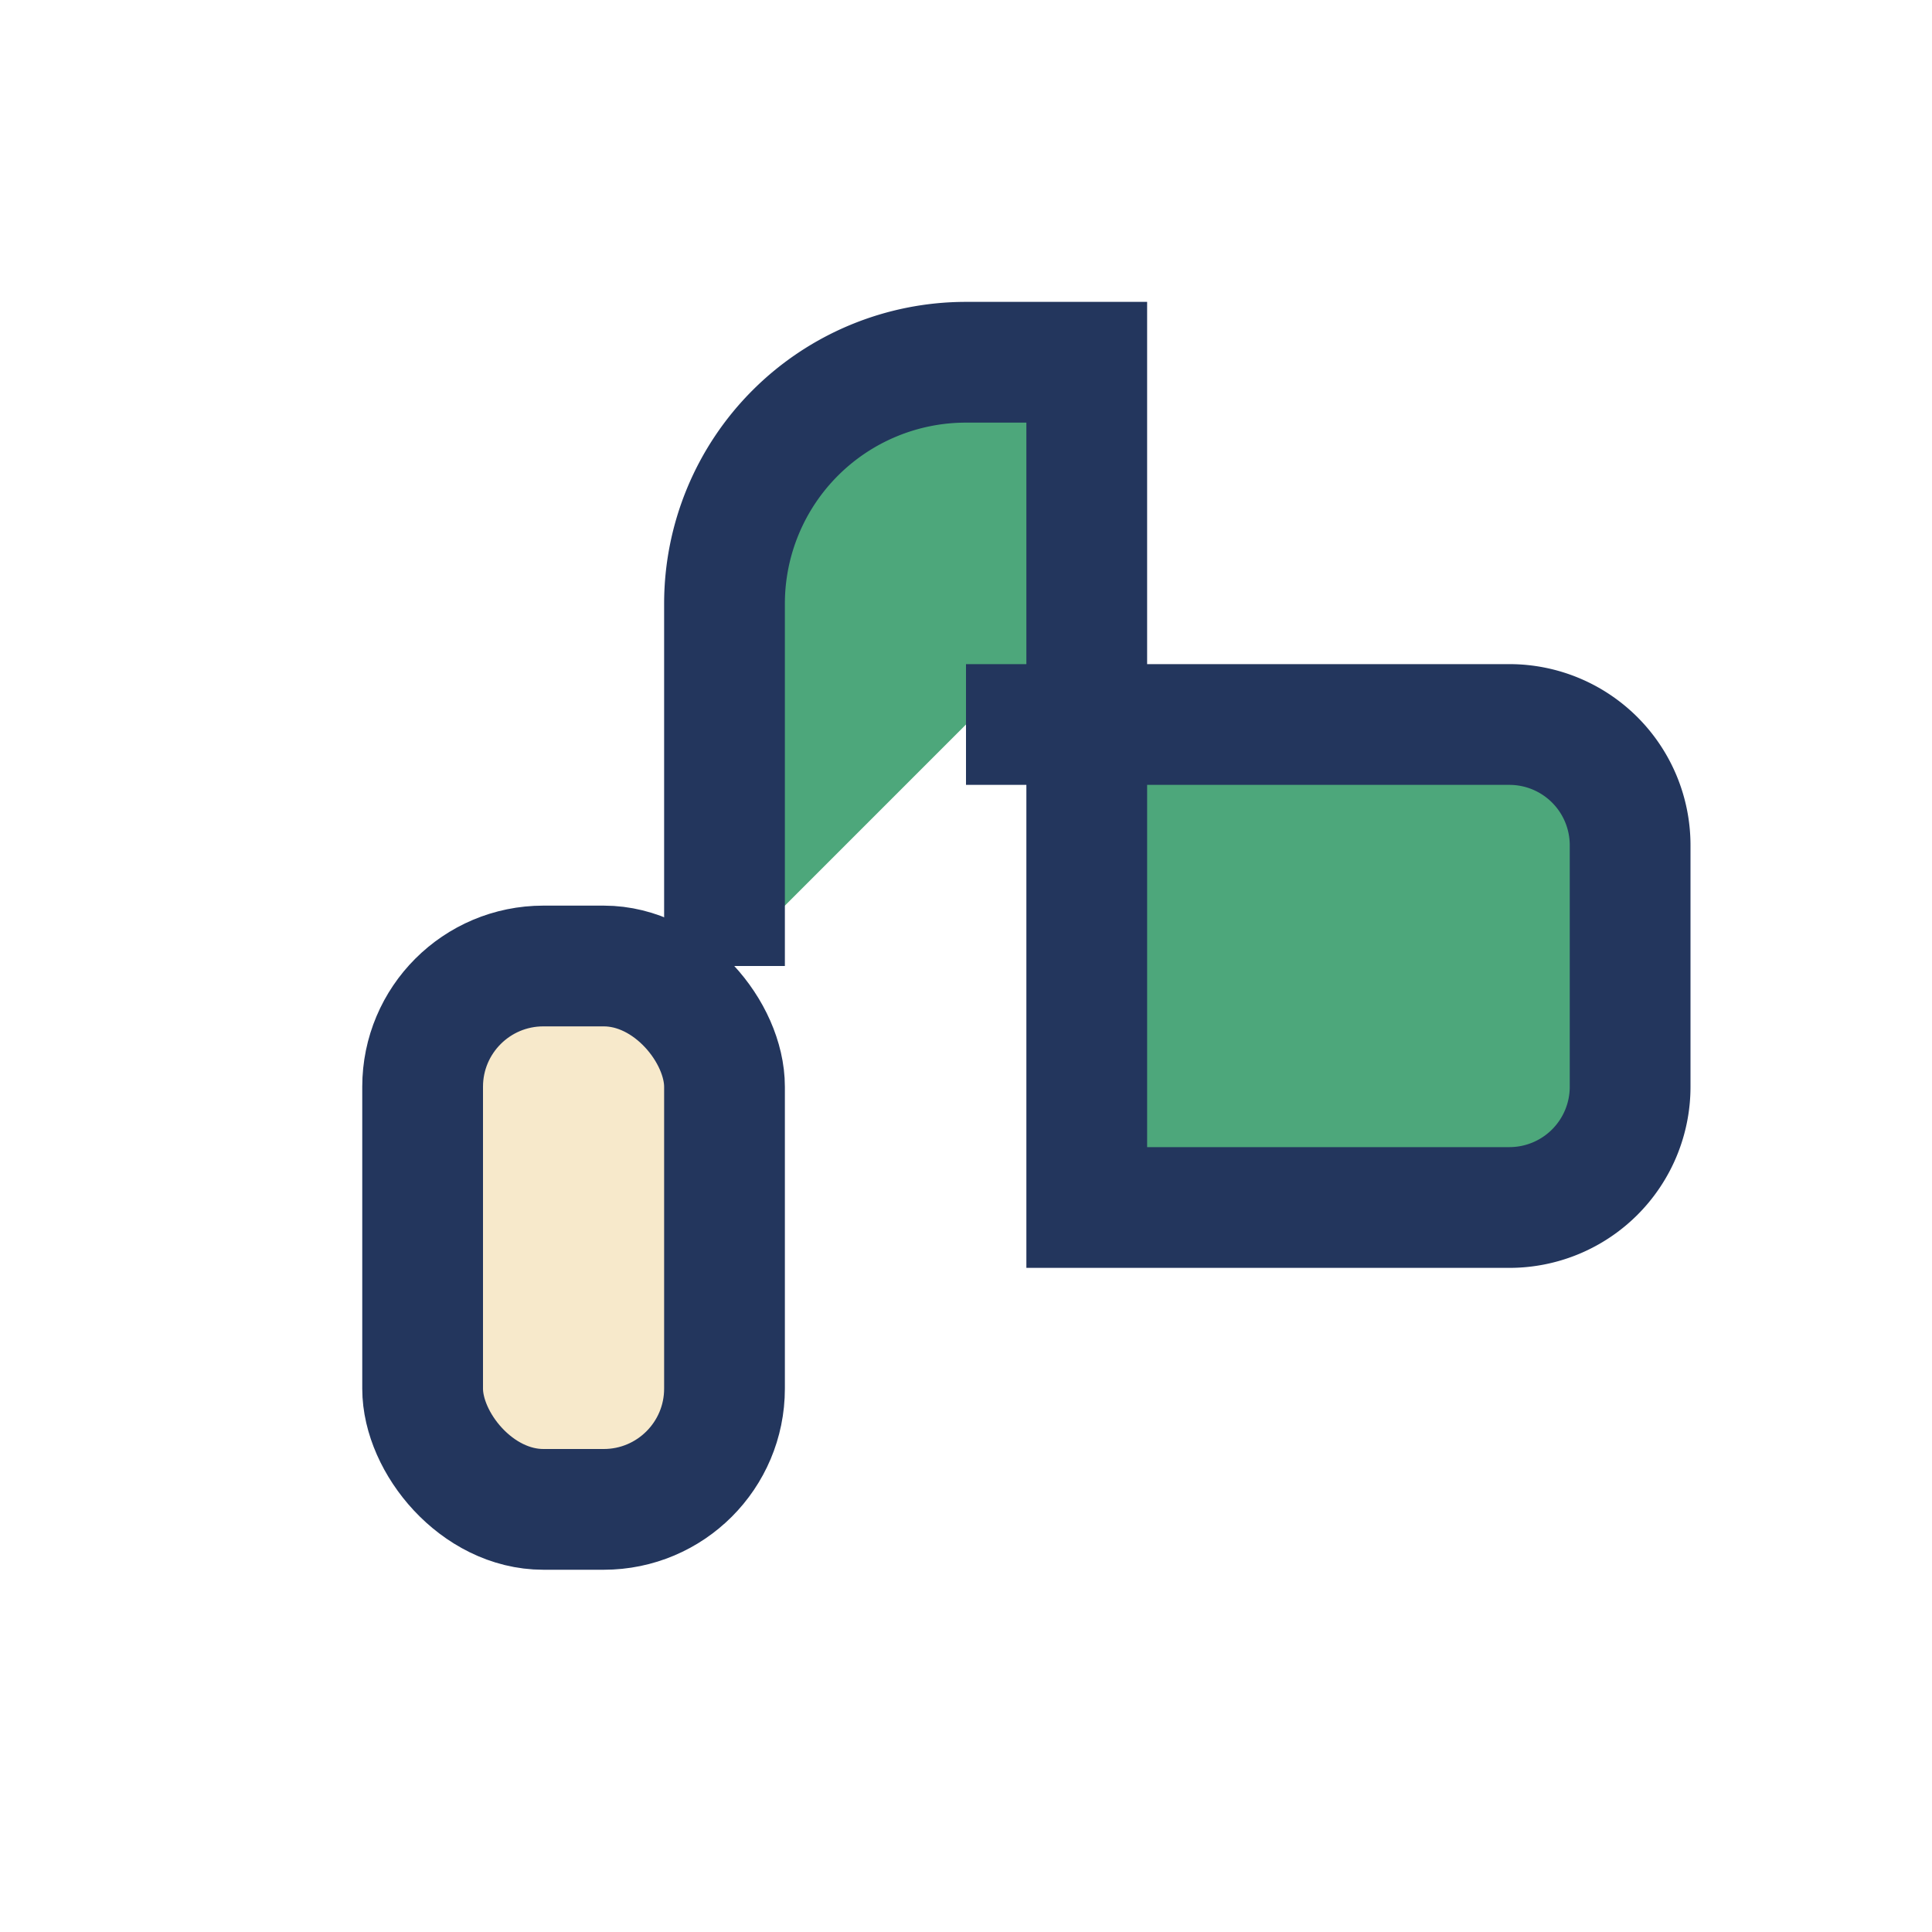
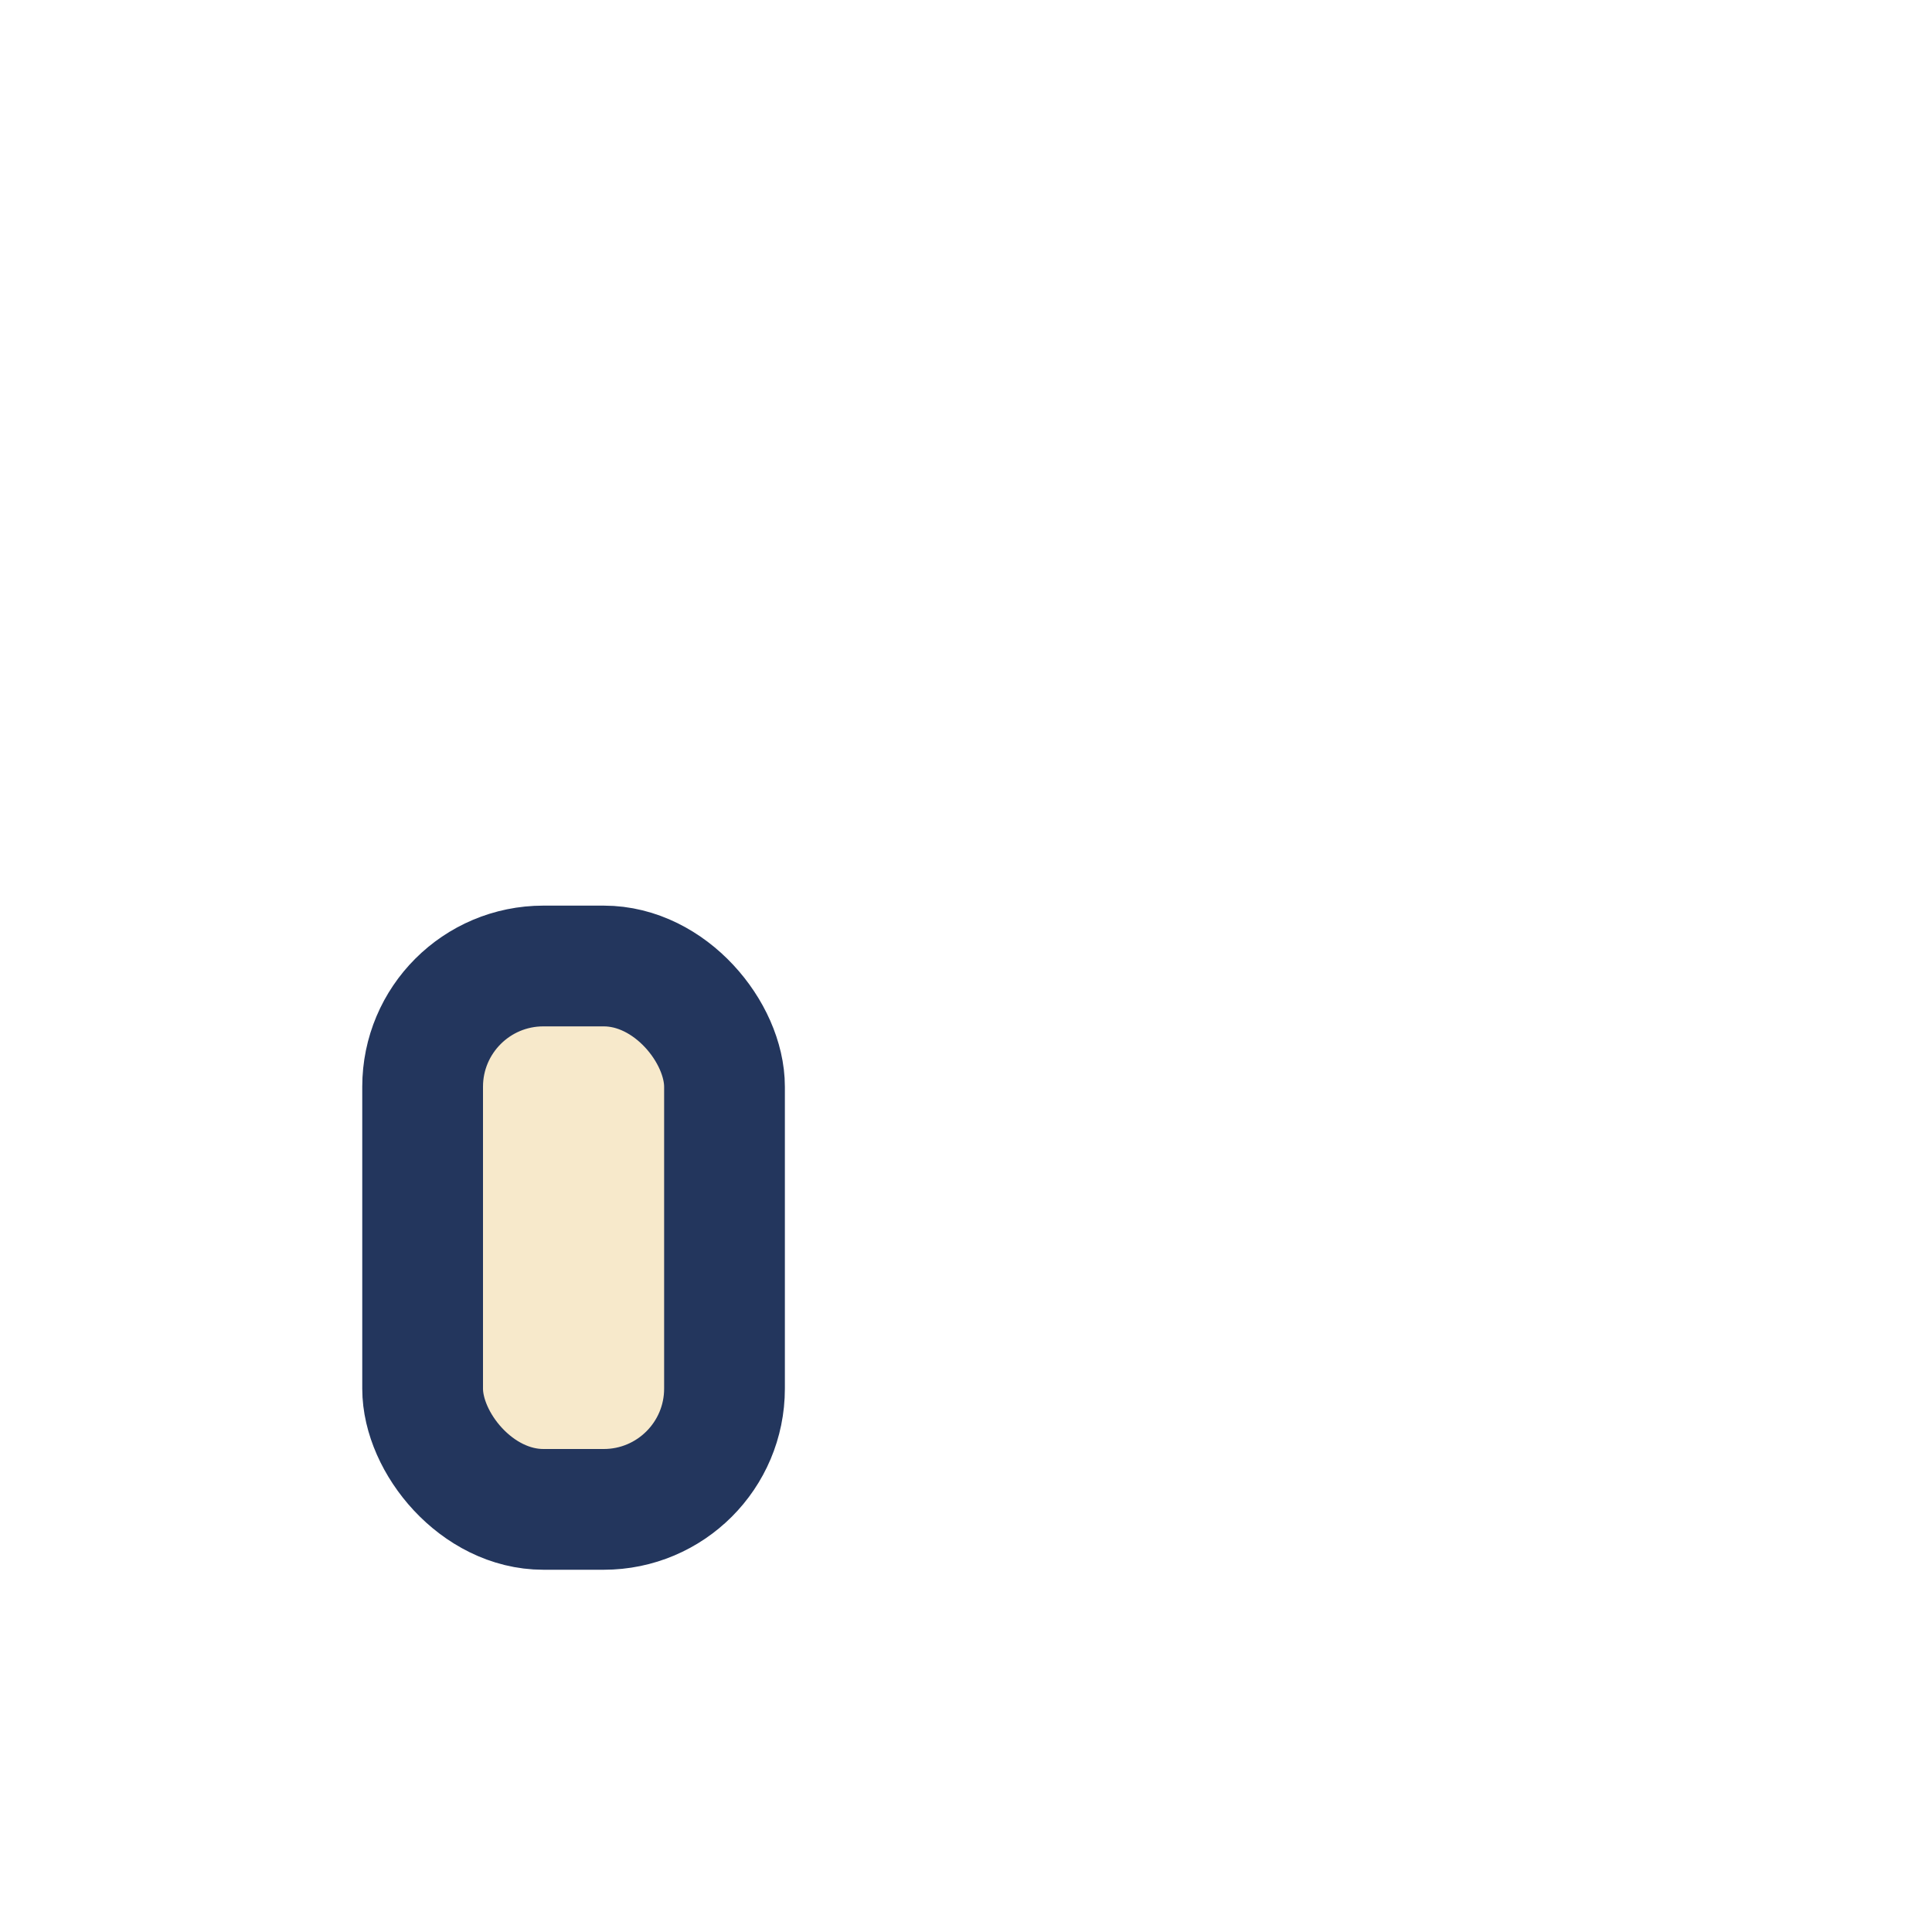
<svg xmlns="http://www.w3.org/2000/svg" width="32" height="32" viewBox="0 0 32 32">
-   <path d="M12 16v-6a4 4 0 014-4h2v14h7a2 2 0 002-2v-4a2 2 0 00-2-2h-9" fill="#4DA77B" stroke="#23365D" stroke-width="2" />
  <rect x="7" y="16" width="5" height="9" rx="2" fill="#F7E9CB" stroke="#23365D" stroke-width="2" />
</svg>